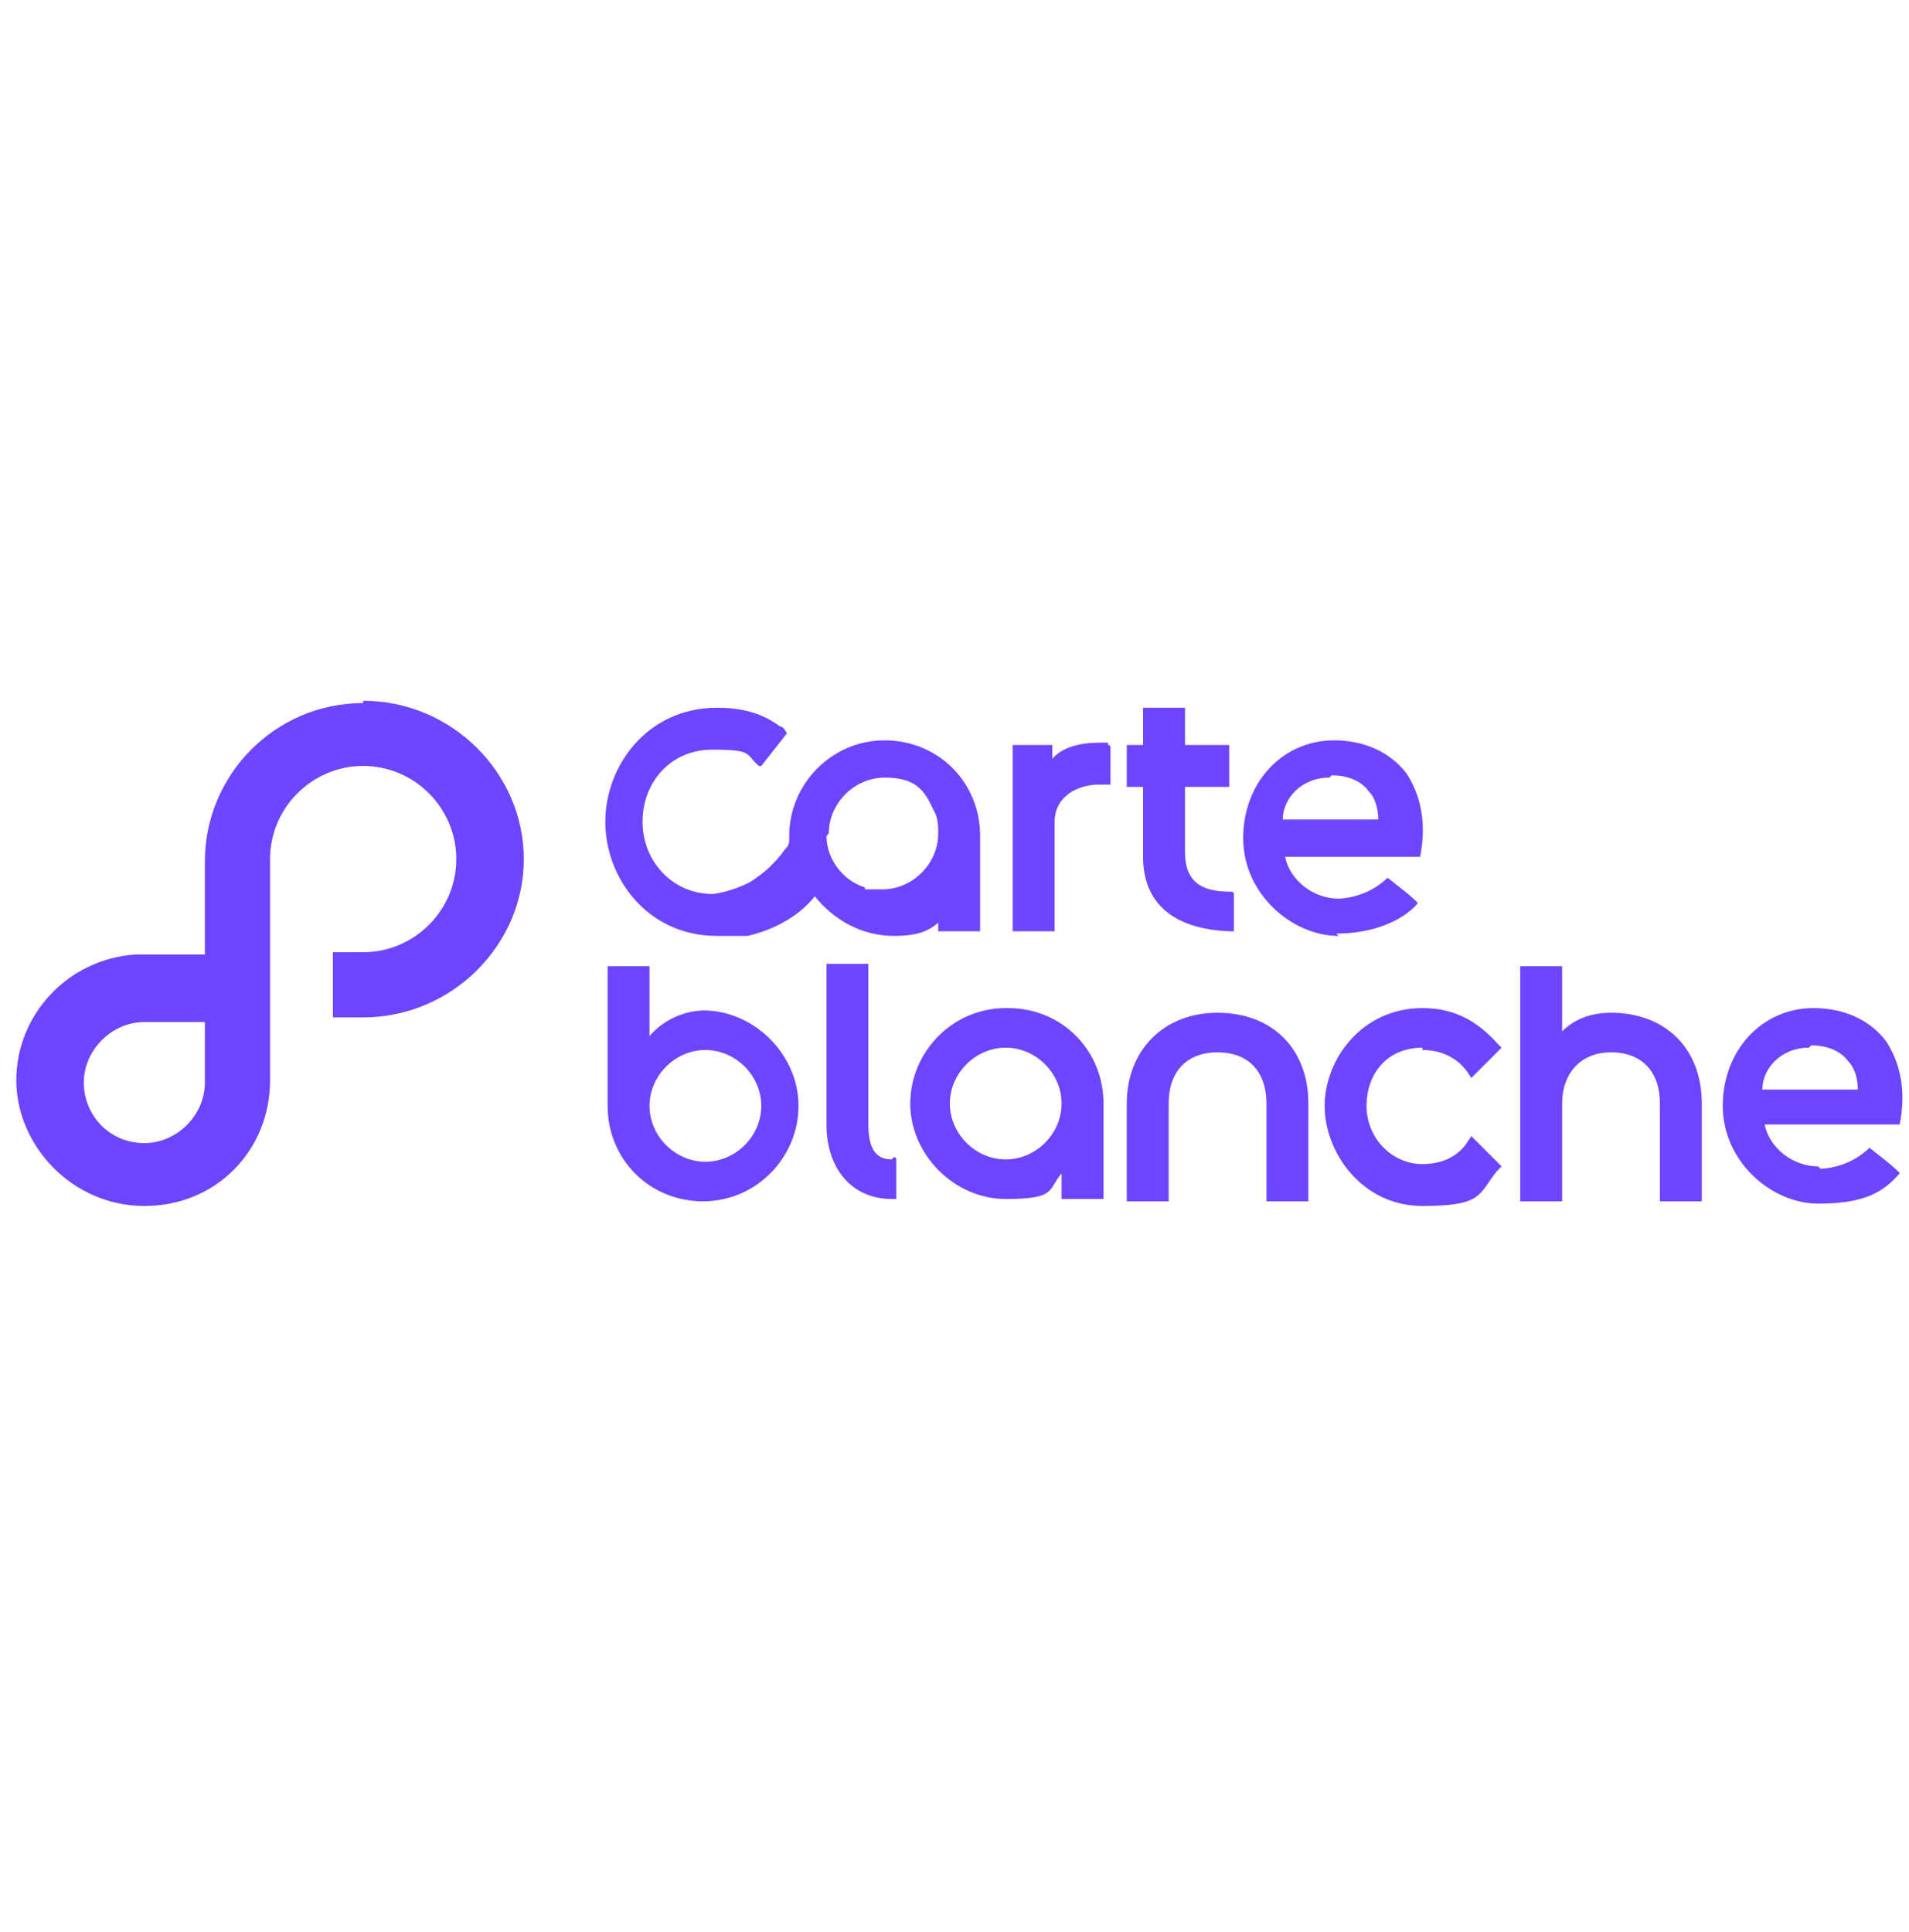
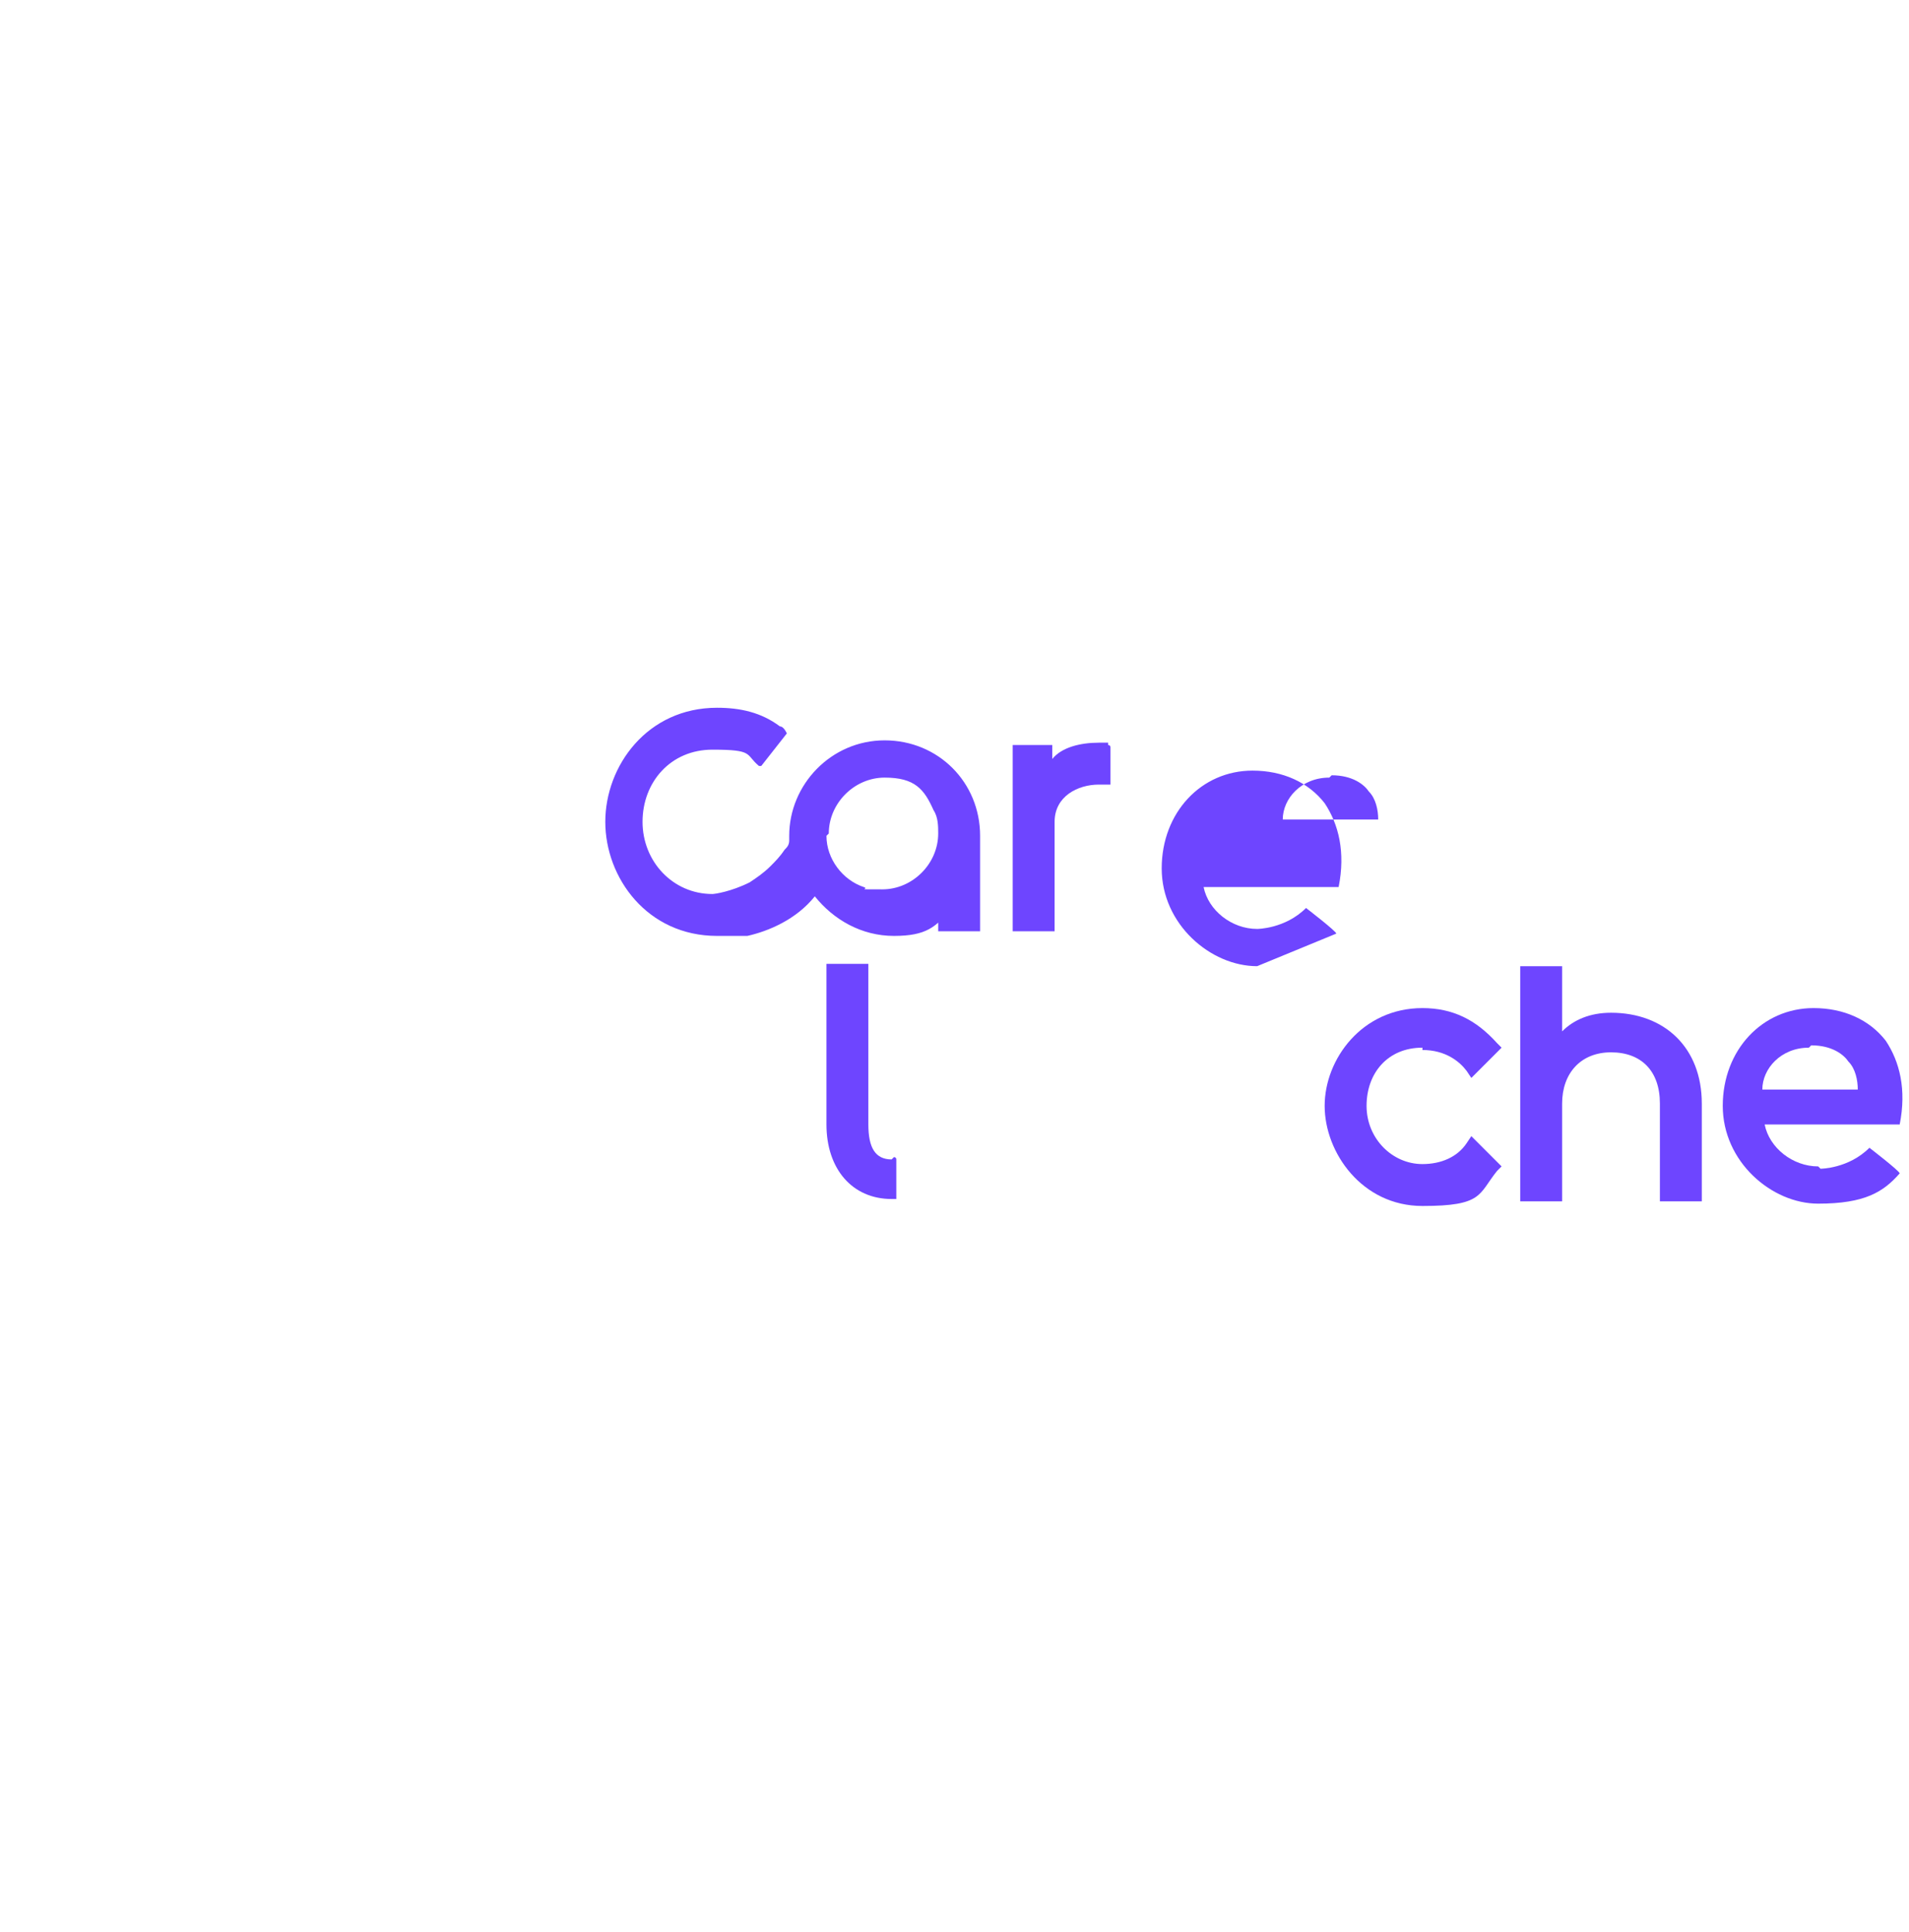
<svg xmlns="http://www.w3.org/2000/svg" id="Calque_1" version="1.1" viewBox="0 0 82 83">
  <defs>
    <style>
      .st0 {
        fill: #6e45ff;
      }
    </style>
  </defs>
-   <path class="st0" d="M15.6,30.2c-3.8,0-6.8,3.1-6.8,6.8v4h-3c-2.9.2-5.1,2.6-5.1,5.4s2.4,5.4,5.5,5.4,5.4-2.4,5.4-5.4v-5h0s0-4.5,0-4.5c0-2.2,1.8-4,4-4s4,1.8,4,4-1.8,4-4,4h-1.3v2.8h1.3c3.8,0,6.9-3.1,6.9-6.8s-3.1-6.8-6.9-6.8ZM6.2,49.1c-1.5,0-2.6-1.2-2.6-2.6s1.2-2.6,2.6-2.6h2.6s0,2.6,0,2.6c0,1.4-1.2,2.6-2.6,2.6Z" />
-   <path class="st0" d="M43.2,43.3c-2.3,0-4.1,1.9-4.1,4.1s1.9,4.1,4.1,4.1,1.8-.4,2.4-1.1v1.1h1.8v-4.1c0-2.3-1.8-4.1-4.1-4.1ZM43.2,49.8c-1.3,0-2.4-1.1-2.4-2.4s1.1-2.4,2.4-2.4,2.4,1.1,2.4,2.4-1.1,2.4-2.4,2.4Z" />
-   <path class="st0" d="M30.3,43.4c-.9,0-1.8.4-2.4,1.1v-3h-1.8v6c0,2.3,1.8,4.1,4.1,4.1s4.1-1.9,4.1-4.1-1.9-4.1-4.1-4.1ZM30.3,49.9c-1.3,0-2.4-1.1-2.4-2.4s1.1-2.4,2.4-2.4,2.4,1.1,2.4,2.4-1.1,2.4-2.4,2.4Z" />
-   <path class="st0" d="M52.3,43.5c-2.3,0-3.9,1.6-3.9,3.9v4.2h1.8v-4.2c0-1.4.8-2.2,2.1-2.2s2.1.8,2.1,2.2v4.2h1.8v-4.2c0-2.4-1.6-3.9-3.9-3.9Z" />
  <path class="st0" d="M38.3,49.8c-.7,0-1-.5-1-1.5v-6.9h-1.8v6.9c0,1.9,1.1,3.2,2.8,3.2h.2v-1.7h0c0-.1-.1-.1-.1-.1Z" />
  <path class="st0" d="M69.2,43.5c-.9,0-1.6.3-2.1.8v-2.8h-1.8v10.1h1.8v-4.2c0-1.3.8-2.2,2.1-2.2s2.1.8,2.1,2.2v4.2h1.8v-4.2c0-2.4-1.6-3.9-3.9-3.9Z" />
  <path class="st0" d="M61.1,45.1c1,0,1.6.5,1.9.9l.2.3,1.3-1.3-.2-.2c-.9-1-1.9-1.5-3.2-1.5-2.6,0-4.2,2.2-4.2,4.2s1.6,4.3,4.2,4.3,2.4-.5,3.2-1.5l.2-.2-1.3-1.3-.2.3c-.4.6-1.1.9-1.9.9-1.3,0-2.4-1.1-2.4-2.5s.9-2.5,2.4-2.5Z" />
  <path class="st0" d="M47.6,31.9c-.1,0-.2,0-.4,0-.8,0-1.6.2-2,.7v-.6h-1.7v8h1.8v-4.7c0-1.1,1-1.6,1.9-1.6s.3,0,.4,0h.1s0-1.6,0-1.6h0c0-.1-.1-.1-.1-.1Z" />
-   <path class="st0" d="M49.1,36.8c0,2,1.3,3.1,3.7,3.2h.2v-1.6h0c0-.1-.1-.1-.1-.1-1,0-2-.2-2-1.7v-2.8h1.9v-1.8h-1.9v-1.6h-1.8v1.6h-.7v1.8h.7v3.1Z" />
  <path class="st0" d="M40.3,38.9v1.1h1.8v-4.1c0-2.3-1.8-4.1-4.1-4.1s-4.1,1.9-4.1,4.1,0,.1,0,.2h0c0,.2-.1.3-.2.4-.2.3-.4.5-.6.7,0,0,0,0,0,0h0c-.3.3-.6.5-.9.7-.8.4-1.5.5-1.6.5,0,0,0,0,0,0,0,0,0,0,0,0-1.7,0-3-1.4-3-3.1s1.2-3.1,3-3.1,1.4.2,2,.7h.1c0,0,1.1-1.4,1.1-1.4h0c-.1-.2-.2-.3-.3-.3-.8-.6-1.7-.8-2.7-.8-3,0-4.8,2.5-4.8,4.9s1.8,4.9,4.8,4.9.4,0,.5,0c.2,0,.4,0,.6,0h0s.2,0,.2,0c.9-.2,2.1-.7,2.9-1.7h0c.8,1,2,1.7,3.4,1.7s1.8-.4,2.4-1.1ZM35.6,35.8c0-1.3,1.1-2.4,2.4-2.4s1.7.5,2.1,1.4c.2.3.2.7.2,1,0,1.3-1.1,2.4-2.4,2.4s-.5,0-.8-.1c-.9-.3-1.6-1.2-1.6-2.2Z" />
  <path class="st0" d="M78.1,50.1c-1.1,0-2.1-.8-2.3-1.8h5.8c.3-1.5,0-2.7-.6-3.6-.7-.9-1.8-1.4-3.1-1.4-2.2,0-3.9,1.8-3.9,4.2s2.1,4.2,4.1,4.2,2.8-.5,3.5-1.3h0c0-.1-1.3-1.1-1.3-1.1-.9.9-2.1.9-2.1.9ZM77.8,44.9c.9,0,1.4.4,1.6.7.3.3.4.8.4,1.2h-4.1c0-.9.8-1.8,2-1.8Z" />
-   <path class="st0" d="M57.4,40.1c1.5,0,2.8-.5,3.5-1.3h0c0-.1-1.3-1.1-1.3-1.1-.9.9-2.1.9-2.1.9-1.1,0-2.1-.8-2.3-1.8h5.8c.3-1.5,0-2.7-.6-3.6-.7-.9-1.8-1.4-3.1-1.4-2.2,0-3.9,1.8-3.9,4.2s2.1,4.2,4.1,4.2ZM57.2,33.3c.9,0,1.4.4,1.6.7.3.3.4.8.4,1.2h-4.1c0-.9.8-1.8,2-1.8Z" />
+   <path class="st0" d="M57.4,40.1h0c0-.1-1.3-1.1-1.3-1.1-.9.9-2.1.9-2.1.9-1.1,0-2.1-.8-2.3-1.8h5.8c.3-1.5,0-2.7-.6-3.6-.7-.9-1.8-1.4-3.1-1.4-2.2,0-3.9,1.8-3.9,4.2s2.1,4.2,4.1,4.2ZM57.2,33.3c.9,0,1.4.4,1.6.7.3.3.4.8.4,1.2h-4.1c0-.9.8-1.8,2-1.8Z" />
</svg>